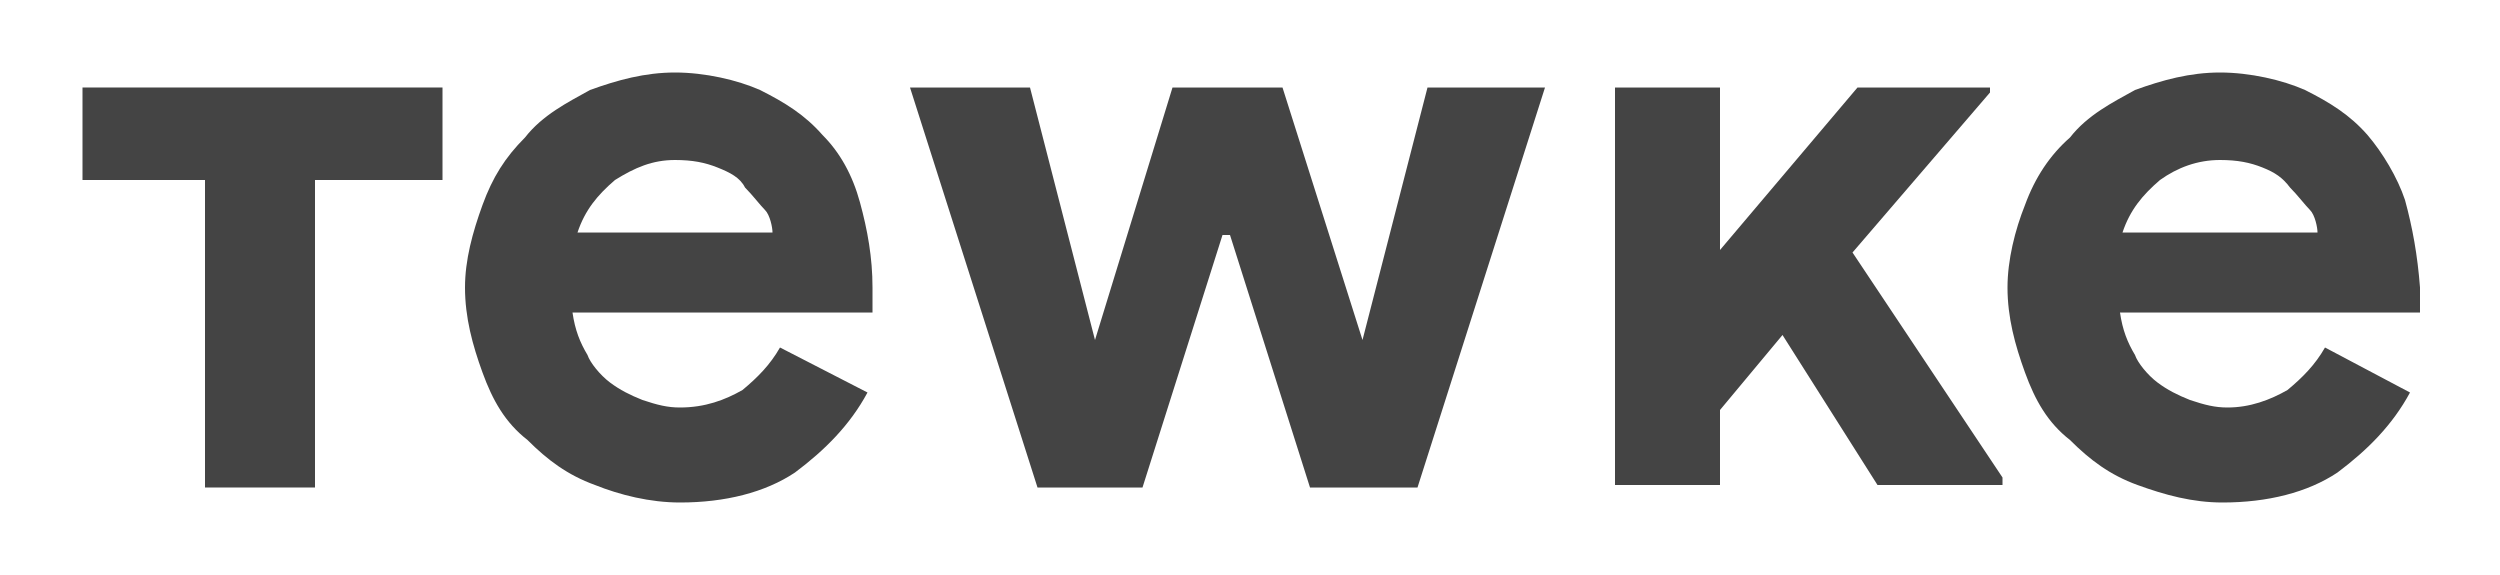
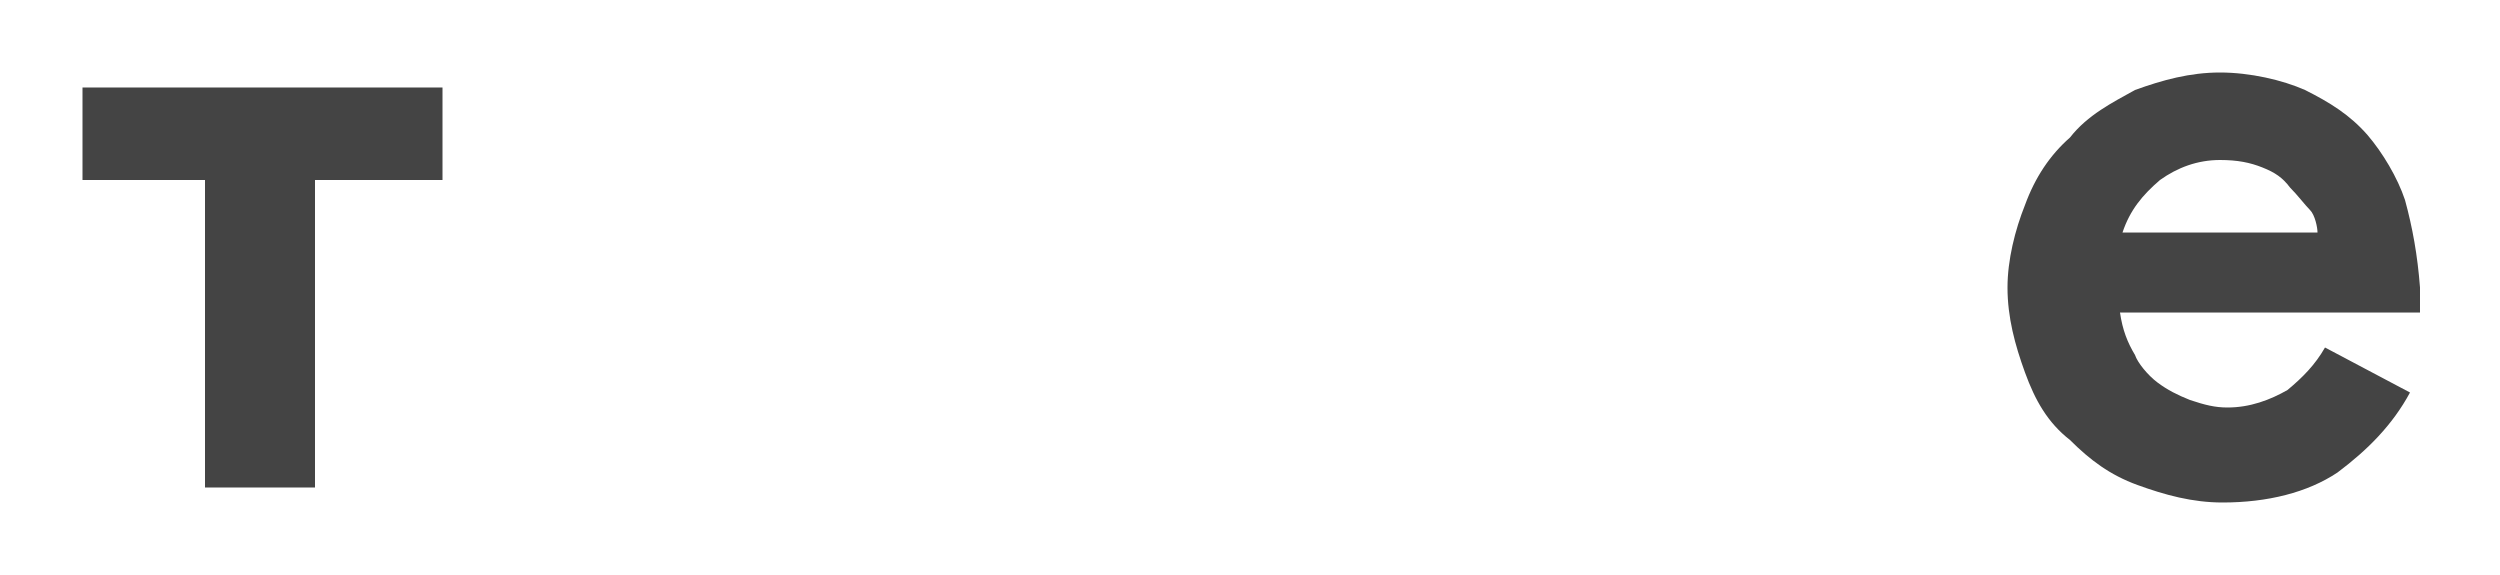
<svg xmlns="http://www.w3.org/2000/svg" id="Layer_1" x="0px" y="0px" viewBox="0 0 100 23" style="enable-background:new 0 0 100 23;" xml:space="preserve">
  <style type="text/css">	.st0{fill:#444444;}</style>
  <g>
-     <path class="st0" d="M32.9,5.4c-0.7-0.8-1.5-1.3-2.5-1.8c-0.9-0.4-2.2-0.7-3.4-0.7s-2.3,0.3-3.4,0.7c-0.9,0.5-1.9,1-2.6,1.9  c-0.8,0.8-1.3,1.6-1.7,2.7c-0.4,1.1-0.7,2.2-0.7,3.3c0,1.2,0.3,2.3,0.7,3.4s0.9,2,1.8,2.7c0.8,0.8,1.6,1.4,2.7,1.8  c1,0.4,2.2,0.7,3.4,0.7c1.8,0,3.4-0.4,4.6-1.2c1.2-0.9,2.2-1.9,2.9-3.2l-3.5-1.8c-0.4,0.7-0.9,1.2-1.5,1.7  c-0.7,0.4-1.5,0.7-2.5,0.7c-0.5,0-0.9-0.1-1.5-0.3c-0.5-0.2-0.9-0.4-1.3-0.7s-0.8-0.8-0.9-1.1c-0.3-0.5-0.5-1-0.6-1.7h12  c0-0.2,0-0.3,0-0.3v-0.3c0,0,0-0.3,0-0.4c0-1.2-0.2-2.3-0.5-3.4S33.6,6.1,32.9,5.4z M23.1,9.3c0.3-0.9,0.8-1.5,1.5-2.1  c0.8-0.5,1.5-0.8,2.4-0.8c0.7,0,1.2,0.1,1.7,0.3c0.5,0.2,0.9,0.4,1.1,0.8c0.3,0.3,0.6,0.7,0.8,0.9s0.3,0.7,0.3,0.9L23.1,9.3  L23.1,9.3z" />
-     <polygon class="st0" points="54.5,13.6 51.3,3.5 46.9,3.5 43.8,13.6 41.2,3.5 36.4,3.5 41.5,19.5 45.7,19.5 48.9,9.4 49.2,9.4   52.4,19.5 56.7,19.5 61.8,3.5 57.1,3.5  " />
    <path class="st0" d="M96.2,8c-0.3-0.9-0.9-1.9-1.5-2.6c-0.7-0.8-1.5-1.3-2.5-1.8c-0.9-0.4-2.2-0.7-3.4-0.7s-2.3,0.3-3.4,0.7  c-0.9,0.5-1.9,1-2.6,1.9C82,6.2,81.4,7.1,81,8.2c-0.4,1-0.7,2.2-0.7,3.3c0,1.2,0.3,2.3,0.7,3.4s0.9,2,1.8,2.7  c0.8,0.8,1.6,1.4,2.7,1.8s2.2,0.7,3.4,0.7c1.8,0,3.4-0.4,4.6-1.2c1.2-0.9,2.2-1.9,2.9-3.2L93,13.9c-0.4,0.7-0.9,1.2-1.5,1.7  c-0.7,0.4-1.5,0.7-2.4,0.7c-0.5,0-0.9-0.1-1.5-0.3c-0.5-0.2-0.9-0.4-1.3-0.7s-0.8-0.8-0.9-1.1c-0.3-0.5-0.5-1-0.6-1.7h12  c0-0.2,0-0.3,0-0.3v-0.3c0-0.1,0-0.3,0-0.4C96.7,10.2,96.5,9.1,96.2,8z M84.9,9.3c0.3-0.9,0.8-1.5,1.5-2.1c0.7-0.5,1.5-0.8,2.4-0.8  c0.7,0,1.2,0.1,1.7,0.3s0.8,0.4,1.1,0.8c0.3,0.3,0.6,0.7,0.8,0.9s0.3,0.7,0.3,0.9L84.9,9.3L84.9,9.3z" />
    <polygon class="st0" points="3.3,7.2 8.2,7.2 8.2,19.5 12.6,19.5 12.6,7.2 17.7,7.2 17.7,3.5 3.3,3.5  " />
-     <polygon class="st0" points="79.6,3.7 79.6,3.5 74.3,3.5 68.8,10 68.8,3.5 64.6,3.5 64.6,19.4 68.8,19.4 68.8,16.4 71.3,13.4   75.1,19.4 80.1,19.4 80.1,19.1 74.1,10.1  " />
  </g>
</svg>